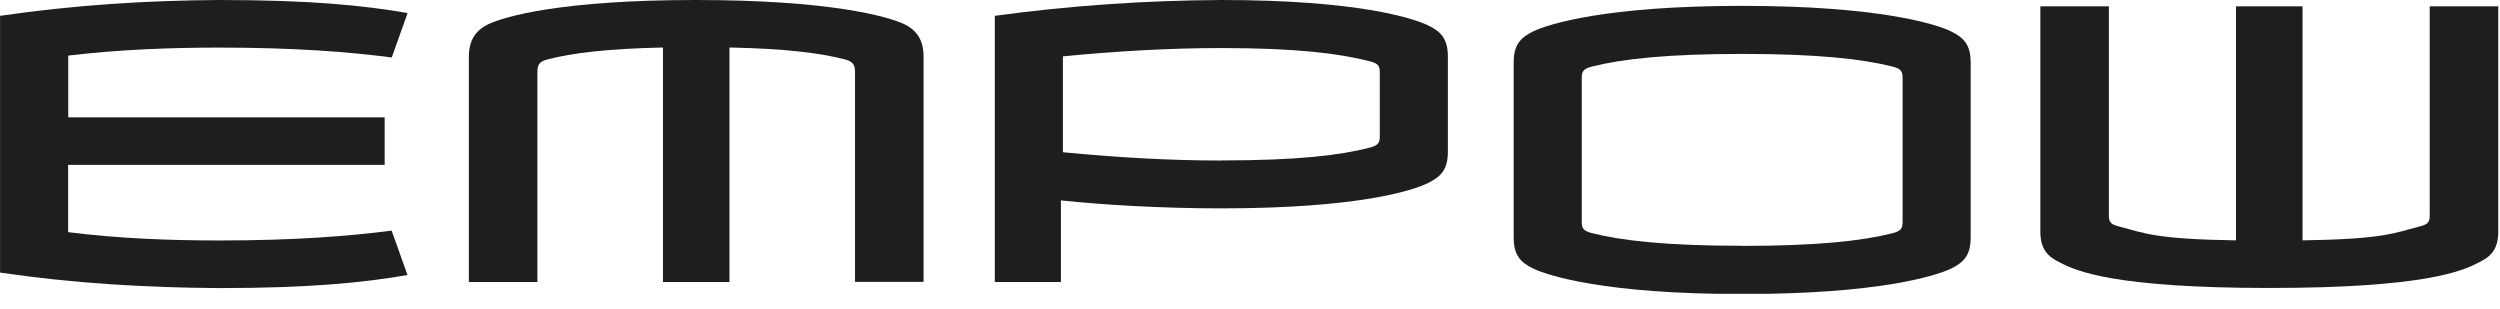
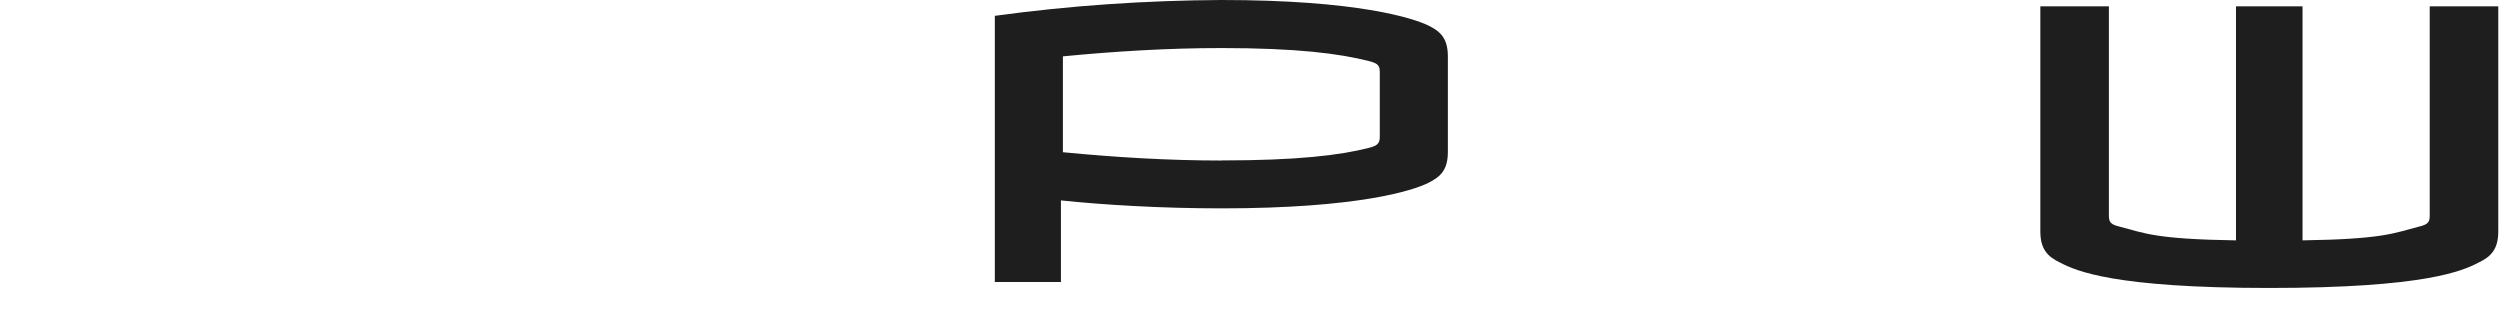
<svg xmlns="http://www.w3.org/2000/svg" width="81" height="10" viewBox="0 0 81 10" fill="none">
  <g clip-path="url(#clip0_219_1075)">
-     <path d="M0.002 8.828V0.513C2.362 0.169 4.711 0.014 7.111 0C10.063 0 11.807 0.179 13.206 0.423L12.693 1.862C11.308 1.682 9.561 1.542 7.111 1.542C5.483 1.542 3.84 1.607 2.211 1.801V3.802H12.463V5.341H2.208V7.522C3.836 7.727 5.479 7.791 7.108 7.791C9.558 7.791 11.305 7.651 12.689 7.472L13.202 8.91C11.803 9.154 10.06 9.334 7.108 9.334C4.722 9.319 2.358 9.179 -0.002 8.831" fill="#1E1E1E" />
-     <path d="M29.296 0.782C29.719 0.986 29.924 1.32 29.924 1.833V9.133H27.703V2.36C27.703 2.156 27.689 2.002 27.369 1.923C26.573 1.718 25.443 1.575 23.635 1.539V9.136H21.48V1.539C19.672 1.578 18.542 1.718 17.745 1.923C17.426 1.998 17.412 2.152 17.412 2.36V9.136H15.191V1.837C15.191 1.324 15.396 0.99 15.819 0.786C16.361 0.527 18.223 0 22.545 0C26.867 0 28.754 0.527 29.296 0.782Z" fill="#1E1E1E" />
    <path d="M34.374 9.136H32.232V0.513C34.668 0.179 37.122 0.014 39.572 0C44.012 0 45.781 0.592 46.269 0.821C46.692 1.026 46.911 1.259 46.911 1.837V4.914C46.911 5.492 46.692 5.721 46.269 5.929C45.781 6.173 44.009 6.751 39.572 6.751C37.609 6.751 35.733 6.636 34.374 6.493V9.136ZM39.572 5.198C42.022 5.198 43.41 5.033 44.357 4.789C44.676 4.713 44.705 4.609 44.705 4.405V2.353C44.705 2.149 44.679 2.059 44.357 1.98C43.406 1.736 42.022 1.557 39.572 1.557C37.864 1.557 36.146 1.661 34.438 1.826V4.932C36.146 5.097 37.864 5.201 39.572 5.201" fill="#1E1E1E" />
-     <path d="M63.208 1.015C63.632 1.22 63.85 1.453 63.85 2.03V7.691C63.85 8.268 63.632 8.498 63.208 8.706C62.72 8.935 60.888 9.527 56.447 9.527C52.006 9.527 50.173 8.935 49.685 8.706C49.262 8.501 49.043 8.268 49.043 7.691V2.027C49.043 1.449 49.262 1.22 49.685 1.012C50.173 0.782 52.006 0.19 56.447 0.19C60.888 0.19 62.72 0.782 63.208 1.012M56.447 7.967C58.897 7.967 60.346 7.802 61.311 7.558C61.619 7.483 61.644 7.379 61.644 7.174V2.54C61.644 2.335 61.619 2.231 61.311 2.156C60.349 1.912 58.897 1.747 56.447 1.747C53.997 1.747 52.547 1.912 51.583 2.156C51.274 2.231 51.249 2.335 51.249 2.54V7.171C51.249 7.375 51.274 7.479 51.583 7.554C52.544 7.798 53.997 7.963 56.447 7.963" fill="#1E1E1E" />
    <path d="M78.389 7.339C78.709 7.264 78.723 7.16 78.723 6.955V0.205H80.944V7.494C80.944 8.071 80.714 8.315 80.301 8.509C79.788 8.778 78.558 9.33 73.525 9.33C68.493 9.33 67.263 8.778 66.749 8.509C66.341 8.315 66.107 8.071 66.107 7.494V0.205H68.328V6.955C68.328 7.16 68.342 7.264 68.661 7.339C69.497 7.558 69.842 7.748 72.446 7.788V0.205H74.602V7.788C77.206 7.748 77.554 7.558 78.386 7.339" fill="#1E1E1E" />
  </g>
  <defs>
    <clipPath id="clip0_219_1075">
      <rect width="80.942" height="9.52" fill="white" />
    </clipPath>
  </defs>
</svg>